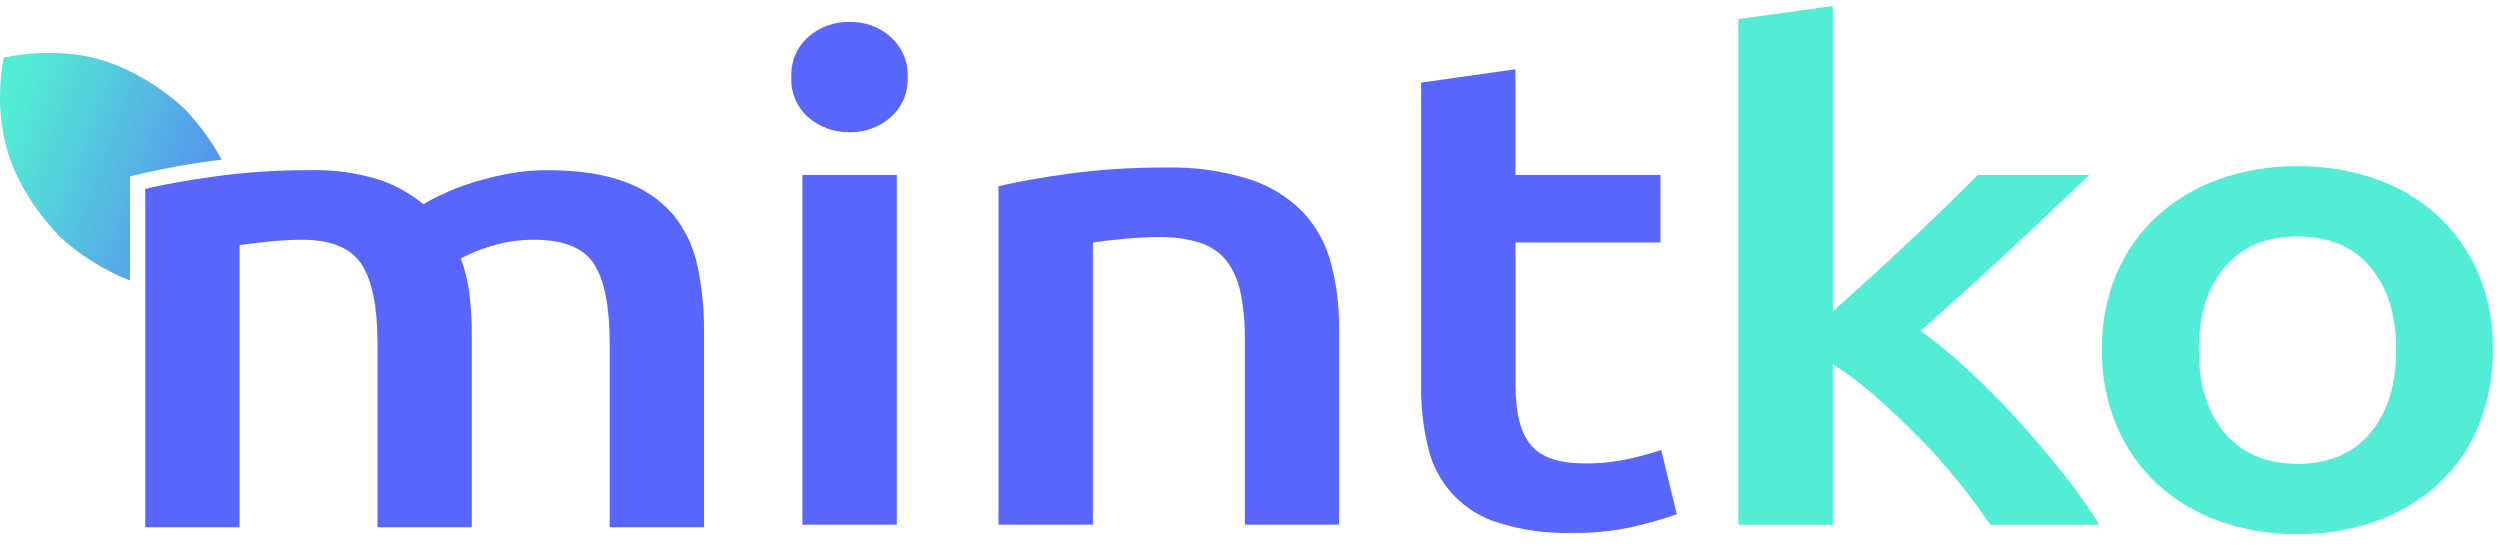
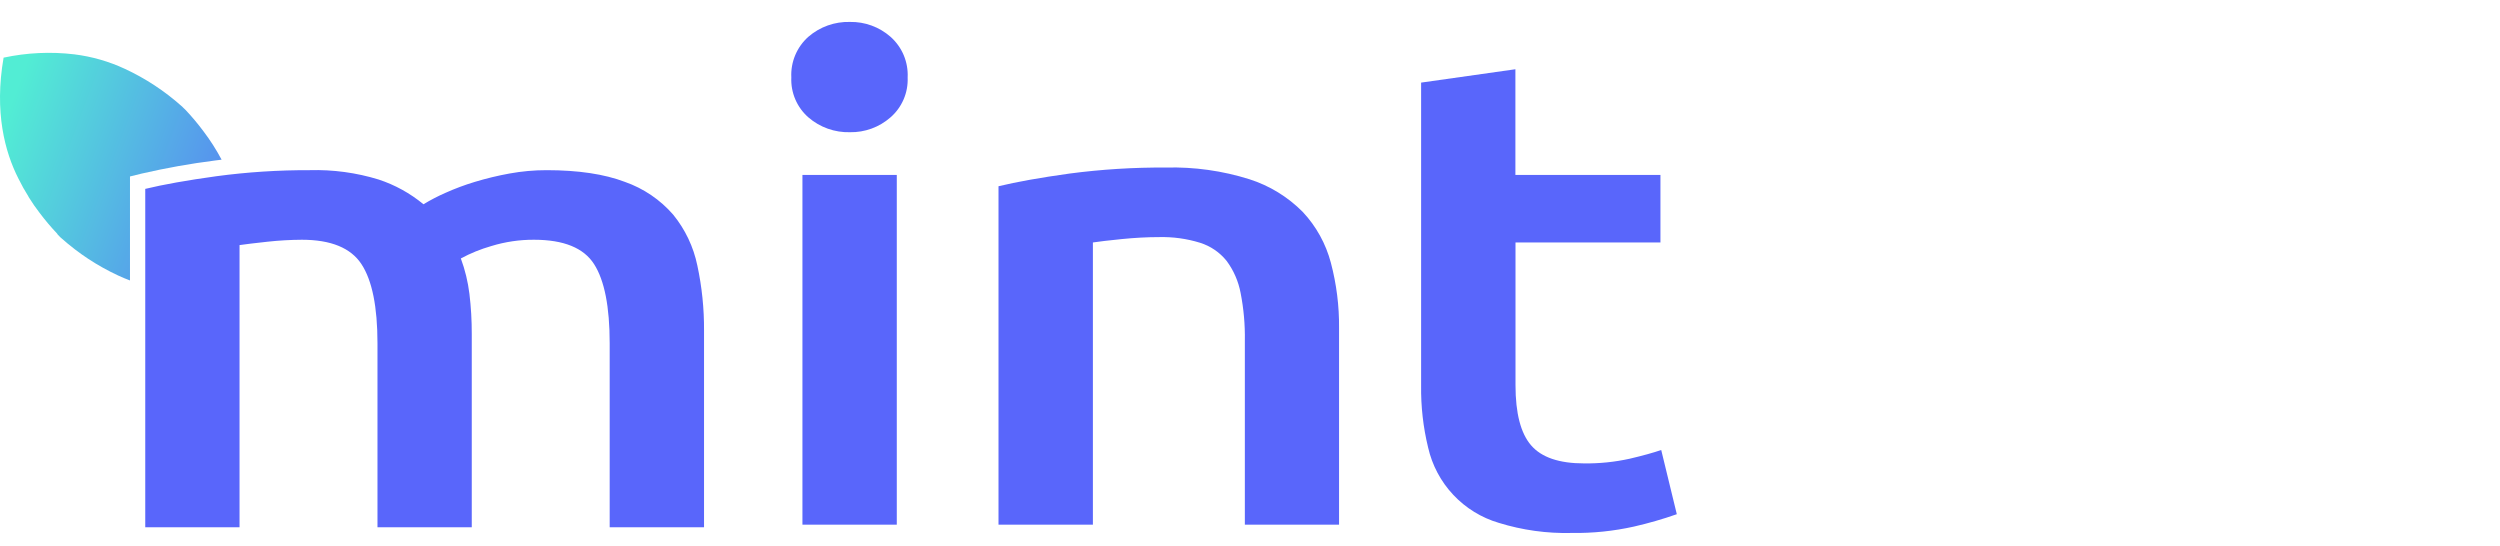
<svg xmlns="http://www.w3.org/2000/svg" width="119" height="26" viewBox="0 0 119 26" fill="none">
  <path d="M42.687 24.974H38.196V8.327H42.687V24.974Z" fill="#5966FB" />
  <path d="M47.529 8.865C48.395 8.656 49.52 8.455 50.905 8.262C52.429 8.061 53.966 7.965 55.504 7.975C56.849 7.94 58.19 8.128 59.473 8.532C60.434 8.839 61.306 9.375 62.015 10.092C62.654 10.775 63.112 11.606 63.35 12.51C63.618 13.523 63.749 14.567 63.739 15.614V24.974H59.255V16.22C59.268 15.456 59.2 14.694 59.053 13.945C58.949 13.391 58.721 12.868 58.385 12.416C58.059 12.011 57.62 11.712 57.124 11.556C56.493 11.361 55.835 11.27 55.175 11.286C54.607 11.286 54.013 11.318 53.395 11.38C52.777 11.443 52.319 11.496 52.022 11.541V24.974H47.529V8.865Z" fill="#5966FB" />
  <path d="M67.645 3.932L72.133 3.296V8.326H79.037V11.541H72.138V18.334C72.138 19.669 72.385 20.623 72.88 21.197C73.374 21.771 74.215 22.058 75.402 22.058C76.132 22.067 76.86 21.992 77.573 21.835C78.203 21.687 78.703 21.548 79.074 21.42L79.816 24.476C79.148 24.711 78.466 24.907 77.776 25.065C76.802 25.282 75.806 25.384 74.808 25.369C73.636 25.398 72.467 25.236 71.346 24.889C70.516 24.645 69.767 24.184 69.175 23.553C68.582 22.922 68.17 22.145 67.978 21.301C67.744 20.338 67.632 19.349 67.645 18.358V3.932Z" fill="#5966FB" />
-   <path d="M87.242 14.82C87.811 14.311 88.417 13.764 89.06 13.181C89.703 12.597 90.333 12.014 90.951 11.43C91.57 10.846 92.157 10.283 92.715 9.741C93.272 9.199 93.747 8.727 94.141 8.327H99.446C98.211 9.514 96.909 10.744 95.541 12.018C94.173 13.293 92.798 14.534 91.416 15.743C92.232 16.337 93.011 16.98 93.748 17.669C94.561 18.422 95.35 19.224 96.115 20.073C96.88 20.922 97.596 21.77 98.264 22.617C98.862 23.371 99.418 24.158 99.928 24.974H94.735C94.29 24.314 93.777 23.624 93.197 22.904C92.616 22.184 91.99 21.482 91.322 20.805C90.655 20.127 89.975 19.484 89.282 18.878C88.643 18.312 87.961 17.796 87.242 17.335V24.974H82.747V0.908L87.242 0.282V14.82Z" fill="#52EDD4" />
-   <path d="M118.659 16.634C118.675 17.865 118.448 19.088 117.991 20.232C117.569 21.281 116.923 22.226 116.099 23.001C115.249 23.786 114.25 24.393 113.162 24.784C111.941 25.219 110.654 25.434 109.358 25.42C108.069 25.436 106.788 25.22 105.575 24.784C104.489 24.391 103.493 23.785 102.645 23.001C101.819 22.224 101.169 21.279 100.736 20.232C100.266 19.091 100.032 17.867 100.048 16.634C100.032 15.406 100.266 14.187 100.736 13.053C101.175 12.008 101.832 11.07 102.664 10.301C103.519 9.521 104.522 8.92 105.612 8.533C106.815 8.108 108.083 7.898 109.358 7.912C110.64 7.899 111.915 8.109 113.125 8.533C114.218 8.914 115.221 9.516 116.072 10.301C116.895 11.074 117.546 12.012 117.984 13.053C118.45 14.188 118.679 15.407 118.659 16.634ZM114.059 16.634C114.059 14.985 113.647 13.675 112.823 12.704C111.999 11.733 110.845 11.25 109.361 11.255C107.877 11.255 106.723 11.738 105.899 12.704C105.075 13.67 104.662 14.98 104.662 16.634C104.662 18.31 105.075 19.636 105.899 20.612C106.723 21.588 107.877 22.077 109.361 22.079C110.845 22.079 111.999 21.59 112.823 20.612C113.647 19.635 114.059 18.308 114.059 16.634Z" fill="#52EDD4" />
  <path d="M42.385 1.748C41.853 1.282 41.166 1.031 40.459 1.044C39.735 1.024 39.029 1.275 38.481 1.748C38.208 1.99 37.994 2.289 37.853 2.625C37.712 2.96 37.649 3.324 37.667 3.687C37.651 4.045 37.716 4.402 37.857 4.731C37.998 5.06 38.211 5.353 38.481 5.589C39.029 6.062 39.735 6.313 40.459 6.293C41.166 6.306 41.853 6.055 42.385 5.589C42.656 5.354 42.87 5.061 43.012 4.731C43.154 4.402 43.219 4.045 43.204 3.687C43.222 3.323 43.157 2.96 43.016 2.624C42.874 2.289 42.658 1.989 42.385 1.748Z" fill="#5966FB" />
  <path fill-rule="evenodd" clip-rule="evenodd" d="M29.743 8.657C28.767 8.286 27.525 8.1 26.017 8.1C25.425 8.1 24.835 8.153 24.254 8.259C23.697 8.36 23.146 8.493 22.604 8.657C22.123 8.802 21.653 8.978 21.195 9.183C20.837 9.341 20.491 9.521 20.156 9.723C19.525 9.2 18.801 8.801 18.022 8.545C16.96 8.219 15.851 8.068 14.741 8.1C13.258 8.095 11.776 8.19 10.307 8.387C8.91 8.58 7.78 8.781 6.914 8.991V25.099H11.402V11.666C11.699 11.623 12.144 11.57 12.738 11.505C13.28 11.446 13.824 11.415 14.37 11.412C15.753 11.413 16.698 11.8 17.206 12.574C17.714 13.347 17.968 14.604 17.968 16.345V25.099H22.456V15.9C22.458 15.261 22.421 14.622 22.345 13.988C22.274 13.412 22.138 12.846 21.936 12.302C22.396 12.054 22.881 11.857 23.383 11.713C24.044 11.51 24.732 11.408 25.423 11.412C26.833 11.413 27.785 11.8 28.279 12.574C28.774 13.347 29.021 14.604 29.021 16.345V25.099H33.512V15.739C33.519 14.696 33.412 13.655 33.193 12.636C33.01 11.749 32.615 10.919 32.043 10.217C31.425 9.506 30.632 8.968 29.743 8.657Z" fill="#5966FB" />
  <path d="M0.874 8.495C0.234 7.234 -0.28 5.335 0.171 2.744C1.278 2.506 2.417 2.453 3.541 2.587C4.372 2.691 5.182 2.923 5.941 3.276C6.923 3.731 7.833 4.329 8.641 5.049C8.657 5.062 8.672 5.075 8.687 5.089C8.687 5.089 8.702 5.112 8.746 5.149L8.747 5.151L8.807 5.207C8.822 5.22 8.836 5.234 8.849 5.25C9.145 5.565 9.423 5.897 9.681 6.244C10.006 6.672 10.296 7.125 10.548 7.6C10.437 7.614 10.325 7.628 10.213 7.643C9.05 7.791 7.894 7.998 6.751 8.261L6.187 8.4V13.35C5.997 13.279 5.809 13.2 5.624 13.114C4.642 12.658 3.733 12.061 2.925 11.34C2.909 11.329 2.894 11.316 2.88 11.302C2.88 11.302 2.864 11.277 2.821 11.243L2.813 11.23L2.752 11.172C2.74 11.156 2.729 11.138 2.719 11.12C2.422 10.806 2.143 10.475 1.883 10.129C1.716 9.916 1.534 9.651 1.354 9.364L1.359 9.363C1.182 9.083 1.02 8.793 0.874 8.495Z" fill="url(#paint0_linear_46_6845)" />
  <defs>
    <linearGradient id="paint0_linear_46_6845" x1="3.56" y1="-3.129" x2="17.978" y2="2.296" gradientUnits="userSpaceOnUse">
      <stop stop-color="#52EDD4" />
      <stop offset="1" stop-color="#5966FB" />
    </linearGradient>
  </defs>
</svg>